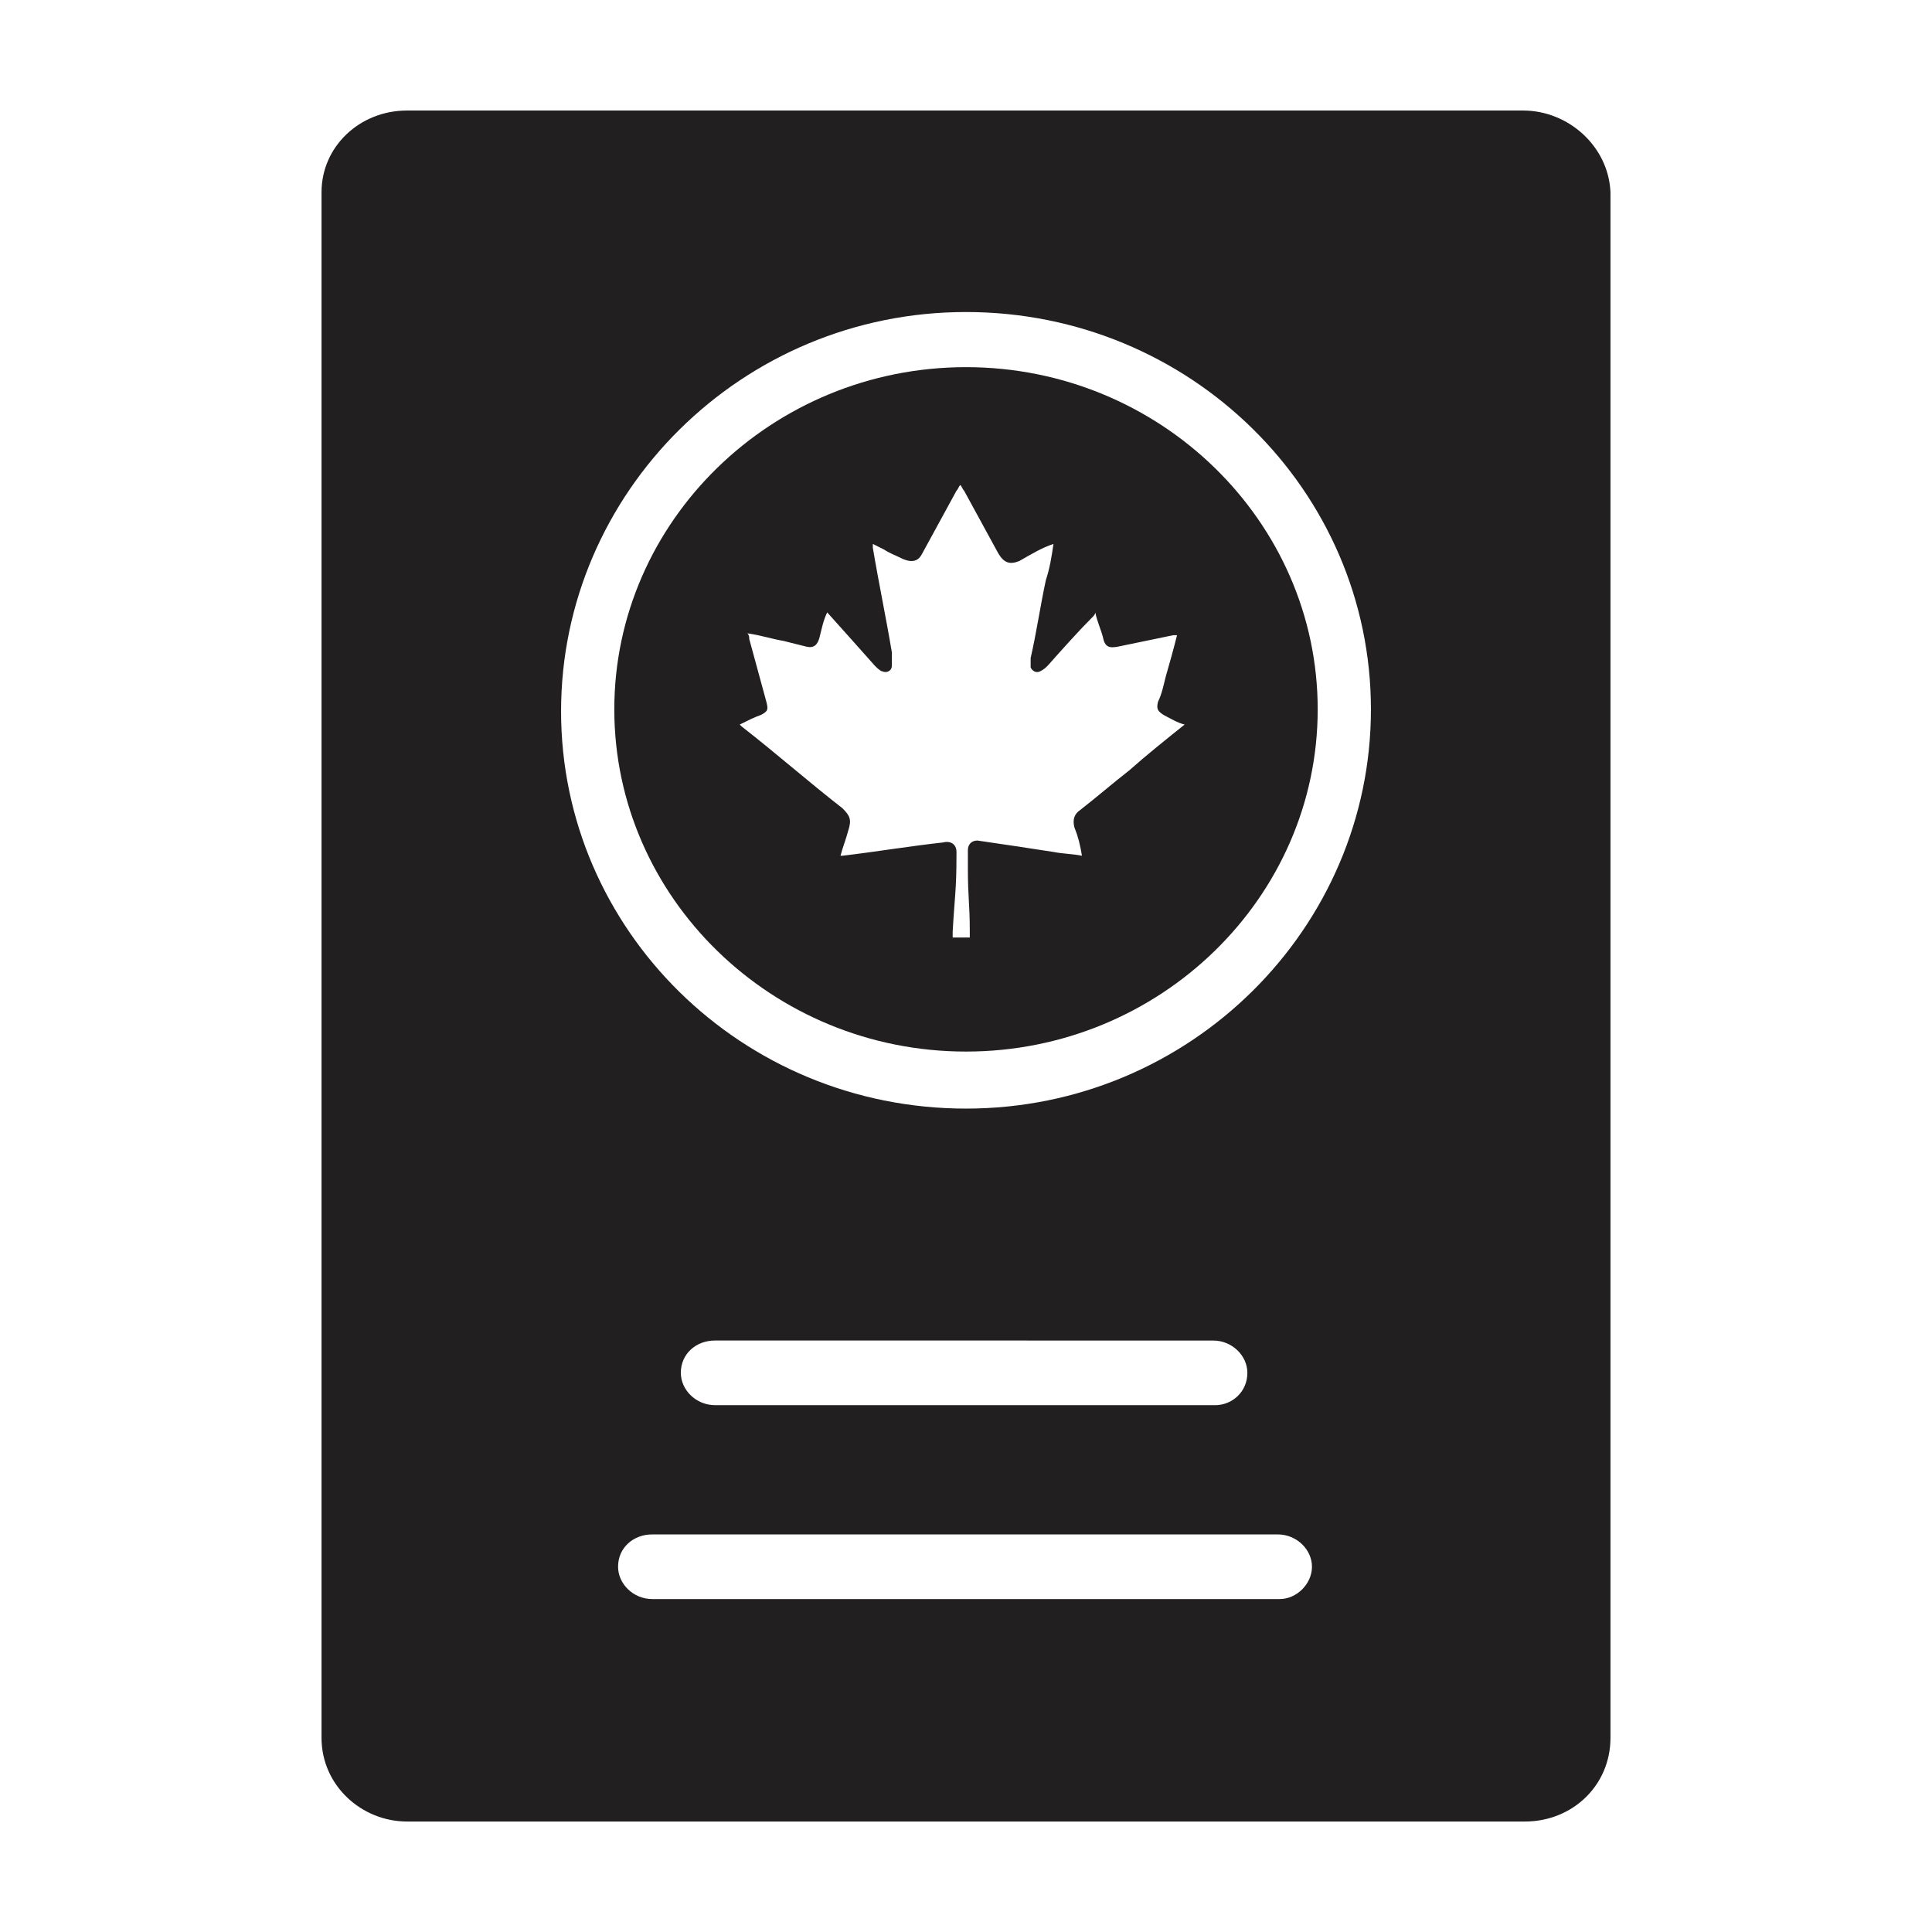
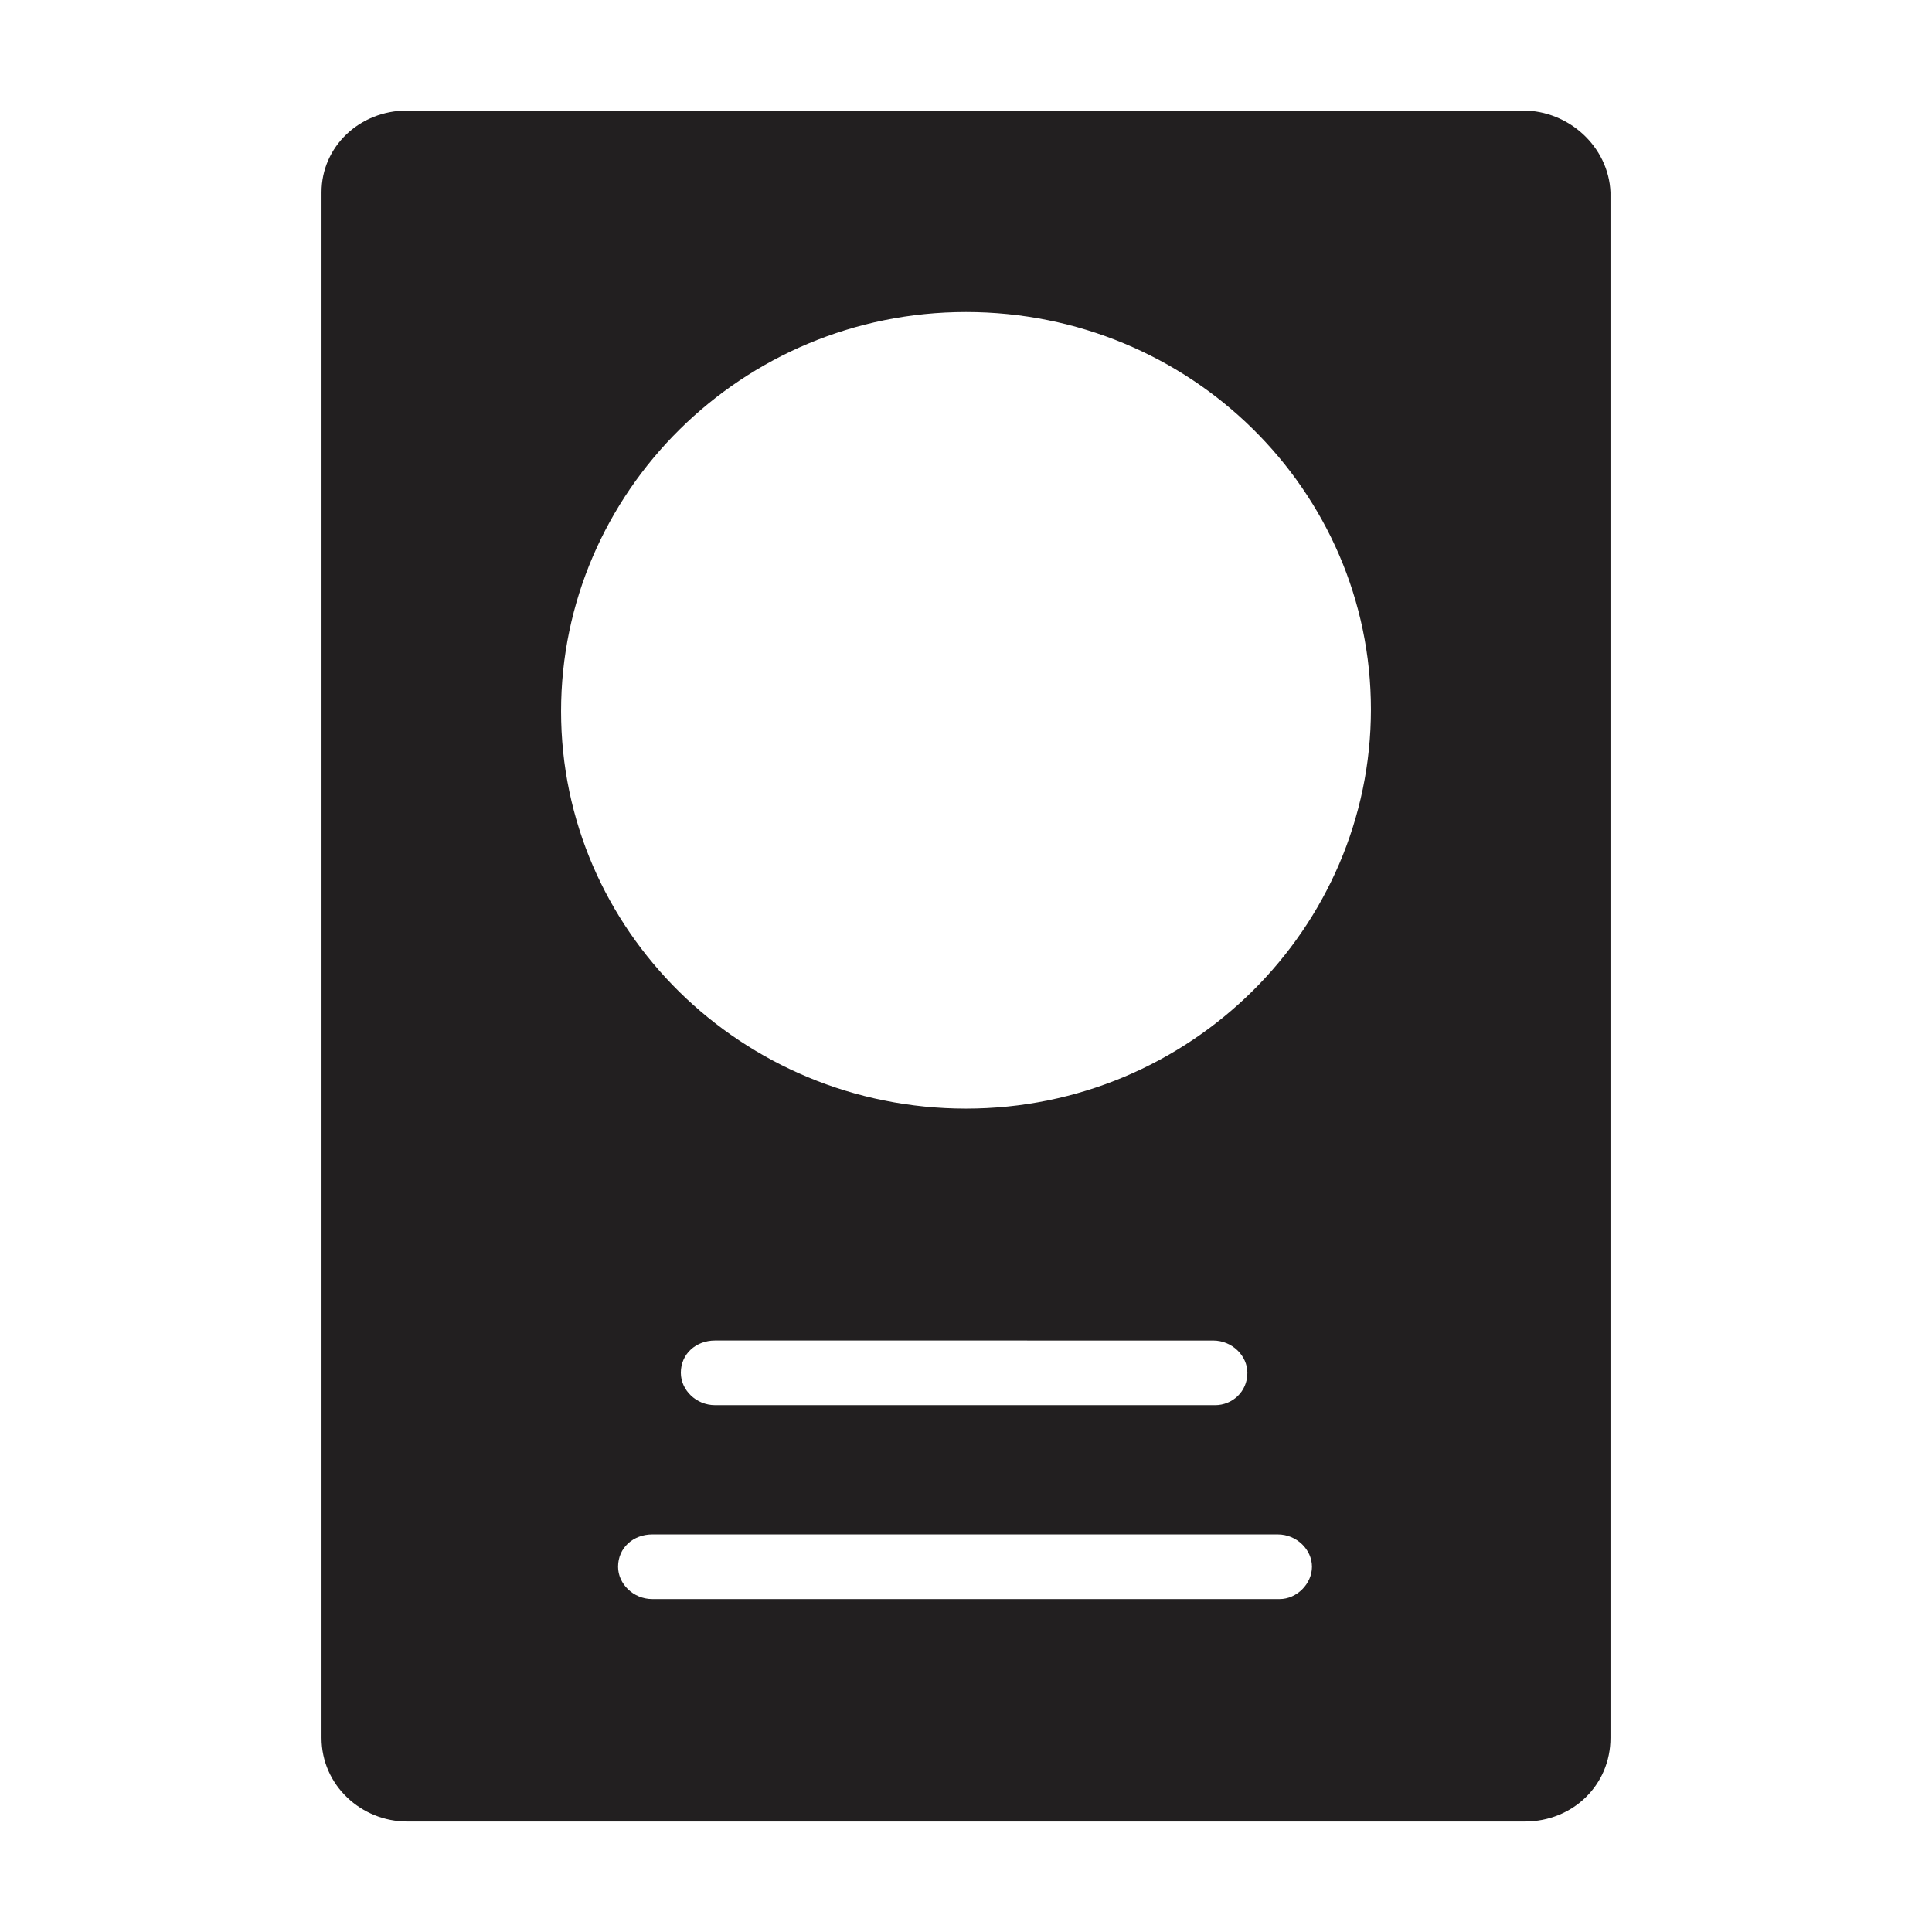
<svg xmlns="http://www.w3.org/2000/svg" width="800px" height="800px" version="1.1" viewBox="144 144 512 512">
  <g fill="#221f20">
    <path d="m547.61 173.29h-295.73c-12.594 0-22.672 9.574-22.672 21.664v409.6c0 12.594 10.578 22.168 22.672 22.168h296.24c12.594 0 22.672-9.574 22.672-22.168v-409.6c-0.504-12.094-11.082-21.664-23.176-21.664zm-64.484 394.48h-166.26c-5.039 0-9.07-4.031-9.07-8.566 0-5.039 4.031-8.566 9.07-8.566h165.75c5.039 0 9.07 4.031 9.07 8.566-0.004 4.539-4.035 8.566-8.566 8.566zm-158.7-59.953c0-5.039 4.031-8.566 9.07-8.566l132 0.004c5.039 0 9.07 4.031 9.07 8.566 0 5.039-4.031 8.566-8.566 8.566l-132.5-0.004c-5.039 0-9.07-4.031-9.07-8.566zm75.574-70.027c-59.449 0-107.31-47.359-107.31-105.3s47.863-105.8 107.31-105.8 107.31 47.359 107.31 105.3-47.859 105.8-107.31 105.8z" />
-     <path d="m400 241.3c-51.387 0-93.203 40.809-93.203 90.688s41.816 90.688 93.203 90.688 93.203-40.809 93.203-90.688-41.816-90.688-93.203-90.688zm43.324 106.81c-4.535 3.527-8.566 7.055-13.098 10.578-1.512 1.008-2.016 2.519-1.512 4.535 1.008 2.519 1.512 4.535 2.016 7.559-2.519-0.504-5.039-0.504-7.559-1.008-6.551-1.008-13.098-2.016-20.152-3.023-1.512 0-2.519 1.008-2.519 2.519v5.039c0 7.559 0.504 9.07 0.504 16.625v1.512h-4.535v-1.512c0.504-9.07 1.008-11.082 1.008-20.152v-1.008c0-2.016-1.512-3.023-3.527-2.519-9.07 1.008-18.137 2.519-26.703 3.527h-0.504c0.504-2.016 1.512-4.535 2.016-6.551 1.008-3.023 0.504-4.031-1.512-6.047-9.07-7.055-17.633-14.609-26.703-21.664l-0.504-0.504c2.016-1.008 4.031-2.016 5.543-2.519 2.016-1.008 2.016-1.512 1.512-3.527-1.512-5.543-3.023-11.082-4.535-16.625 0-0.504 0-1.008-0.504-1.512 3.527 0.504 6.551 1.512 9.574 2.016 2.016 0.504 4.031 1.008 6.047 1.512 2.016 0.504 3.023-0.504 3.527-2.519 0.504-2.016 1.008-4.535 2.016-6.551 4.535 5.039 8.566 9.574 12.594 14.105 0.504 0.504 1.512 1.512 2.016 1.512 1.008 0.504 2.519 0 2.519-1.512v-3.527c-1.512-9.07-3.527-18.641-5.039-27.711v-1.008c1.008 0.504 2.016 1.008 3.023 1.512 1.512 1.008 3.023 1.512 5.039 2.519 2.519 1.008 4.031 0.504 5.039-1.512 3.023-5.543 6.047-11.082 9.07-16.625 0.504-0.504 0.504-1.008 1.008-1.512 0.504 0.504 0.504 1.008 1.008 1.512 3.023 5.543 6.047 11.082 9.07 16.625 1.512 2.519 3.023 3.023 5.543 2.016 3.527-2.016 6.047-3.527 9.07-4.535-0.504 3.527-1.008 6.551-2.016 9.574-1.512 7.055-2.519 14.105-4.031 20.656v2.519c0.504 1.008 1.512 1.512 2.519 1.008 1.008-0.504 1.512-1.008 2.016-1.512 4.031-4.535 8.062-9.07 12.09-13.098 0 0 0.504-0.504 0.504-1.008 0.504 2.519 1.512 4.535 2.016 6.551 0.504 2.519 1.512 3.023 4.031 2.519 5.039-1.008 9.574-2.016 14.609-3.023h1.008c-1.008 4.031-2.016 7.559-3.023 11.082-0.504 2.016-1.008 4.535-2.016 6.551-0.504 2.016 0 2.519 1.512 3.527 2.016 1.008 3.527 2.016 5.543 2.519-5.043 4.035-10.082 8.062-14.617 12.094z" />
  </g>
</svg>